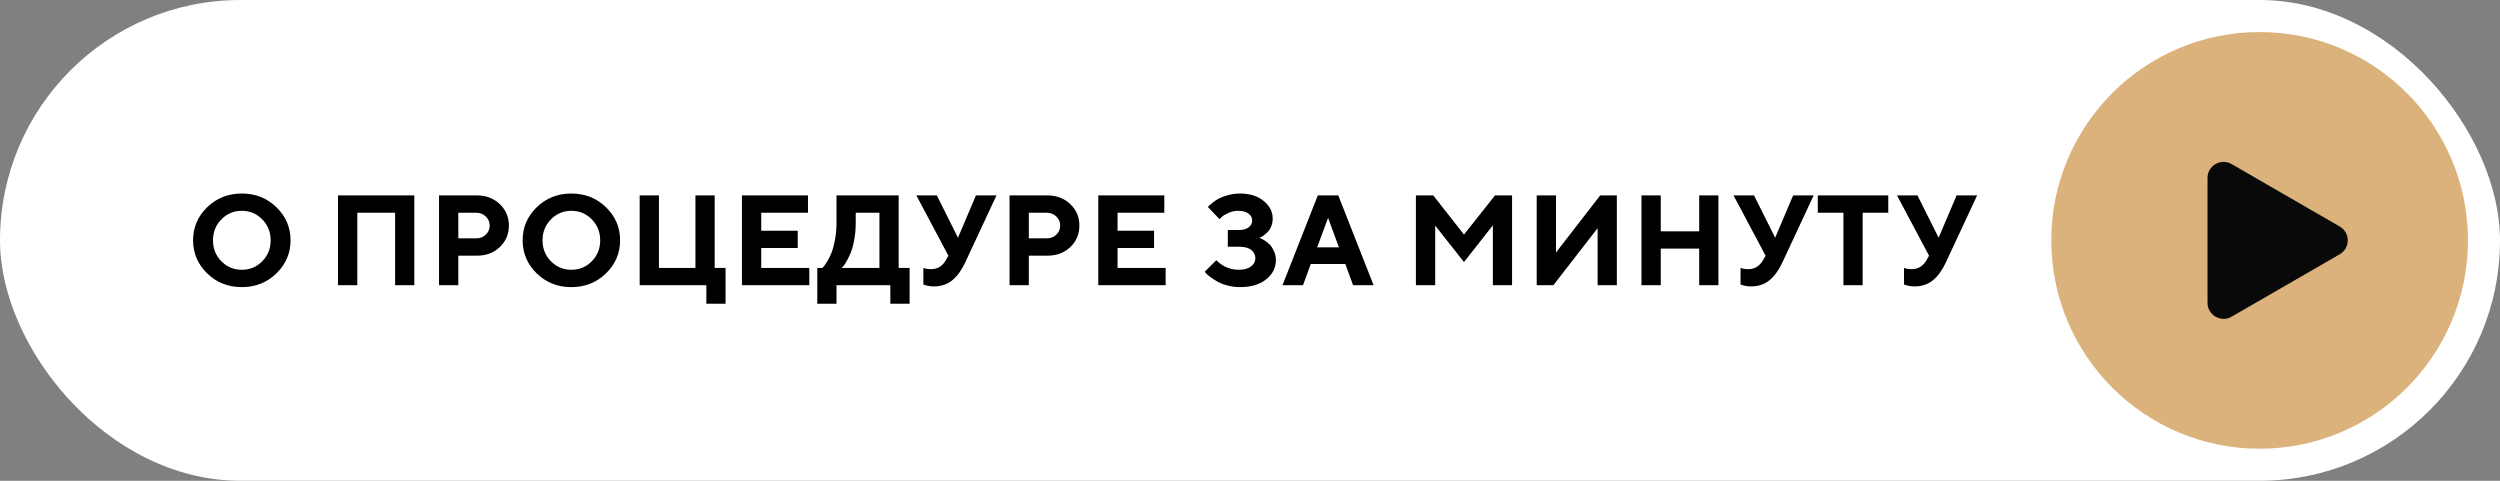
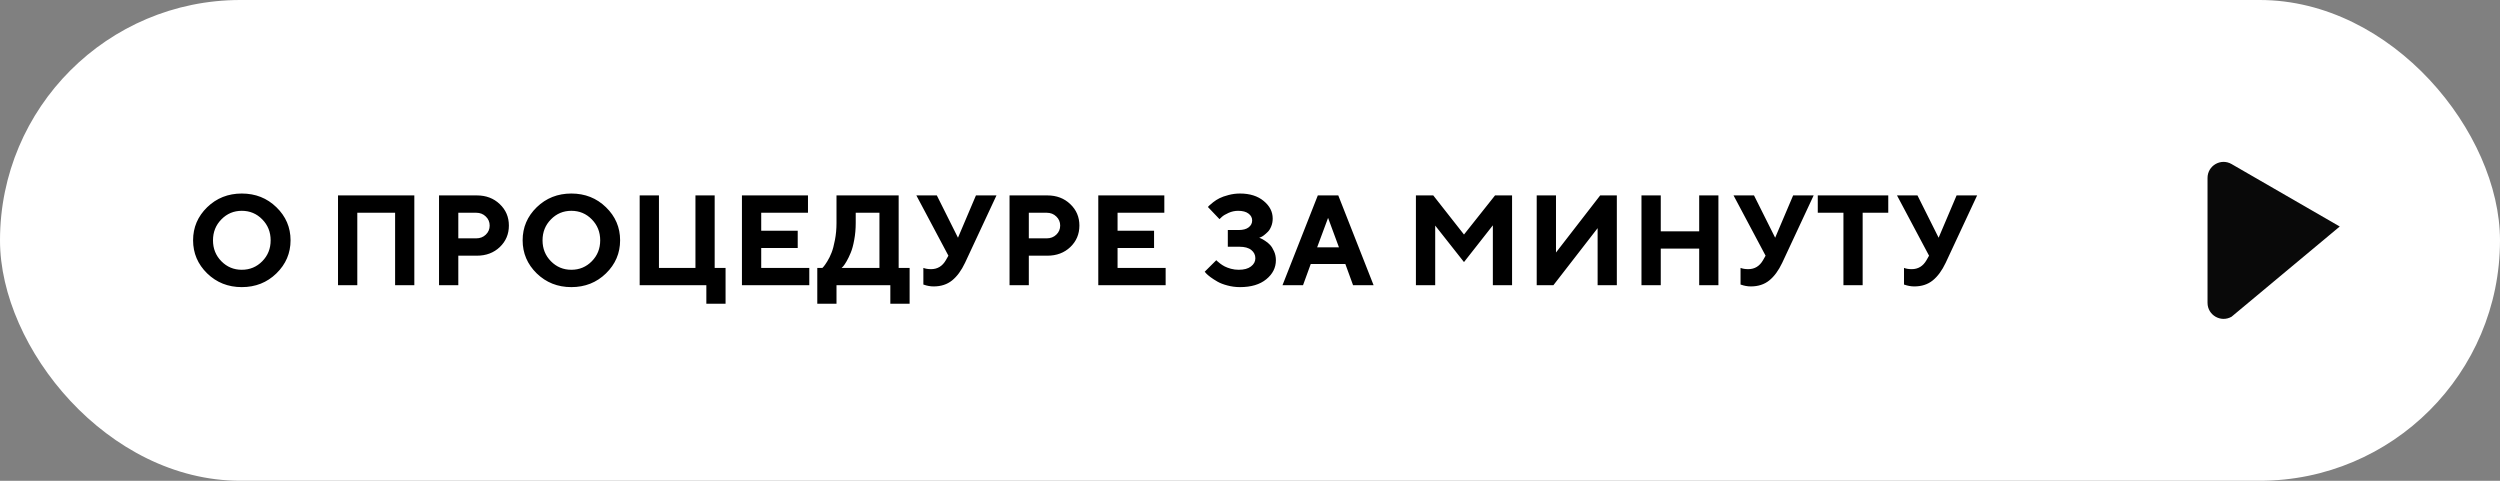
<svg xmlns="http://www.w3.org/2000/svg" width="312" height="60" viewBox="0 0 312 60" fill="none">
  <rect x="0" y="0" width="312" height="60" fill="#808080" stroke="none" />
  <rect width="312" height="60" rx="30" fill="white" />
  <path d="M27.628 27.379C26.93 28.087 26.581 28.96 26.581 29.996C26.581 31.027 26.93 31.897 27.628 32.605C28.326 33.314 29.175 33.668 30.175 33.668C31.18 33.668 32.032 33.314 32.73 32.605C33.428 31.897 33.777 31.027 33.777 29.996C33.777 28.96 33.428 28.087 32.73 27.379C32.032 26.665 31.18 26.309 30.175 26.309C29.175 26.309 28.326 26.665 27.628 27.379ZM25.855 34.121C24.683 32.975 24.097 31.598 24.097 29.988C24.097 28.379 24.683 27.004 25.855 25.863C27.032 24.723 28.472 24.152 30.175 24.152C31.883 24.152 33.324 24.723 34.495 25.863C35.672 27.004 36.261 28.379 36.261 29.988C36.261 31.598 35.672 32.975 34.495 34.121C33.324 35.262 31.883 35.832 30.175 35.832C28.472 35.832 27.032 35.262 25.855 34.121ZM51.708 24.387V35.59H49.309V26.551H44.591V35.59H42.184V24.387H51.708ZM54.791 24.387H59.509C60.66 24.387 61.614 24.749 62.369 25.473C63.129 26.191 63.509 27.085 63.509 28.152C63.509 29.215 63.132 30.108 62.377 30.832C61.621 31.551 60.666 31.91 59.509 31.91H57.197V35.59H54.791V24.387ZM59.431 26.551H57.197V29.746H59.431C59.91 29.746 60.309 29.592 60.627 29.285C60.95 28.978 61.111 28.6 61.111 28.152C61.111 27.704 60.95 27.327 60.627 27.02C60.309 26.707 59.91 26.551 59.431 26.551ZM68.756 27.379C68.058 28.087 67.709 28.96 67.709 29.996C67.709 31.027 68.058 31.897 68.756 32.605C69.454 33.314 70.303 33.668 71.303 33.668C72.308 33.668 73.16 33.314 73.858 32.605C74.556 31.897 74.905 31.027 74.905 29.996C74.905 28.96 74.556 28.087 73.858 27.379C73.16 26.665 72.308 26.309 71.303 26.309C70.303 26.309 69.454 26.665 68.756 27.379ZM66.983 34.121C65.811 32.975 65.225 31.598 65.225 29.988C65.225 28.379 65.811 27.004 66.983 25.863C68.16 24.723 69.6 24.152 71.303 24.152C73.011 24.152 74.452 24.723 75.624 25.863C76.801 27.004 77.389 28.379 77.389 29.988C77.389 31.598 76.801 32.975 75.624 34.121C74.452 35.262 73.011 35.832 71.303 35.832C69.6 35.832 68.16 35.262 66.983 34.121ZM79.831 35.59V24.387H82.237V33.434H86.792V24.387H89.191V33.434H90.55V37.91H88.152V35.59H79.831ZM95 33.434H101V35.59H92.594V24.387H100.836V26.551H95V28.793H99.555V30.949H95V33.434ZM101.997 33.434H102.638C102.679 33.392 102.739 33.327 102.817 33.238C102.901 33.145 103.044 32.936 103.247 32.613C103.45 32.285 103.627 31.926 103.778 31.535C103.934 31.145 104.075 30.616 104.2 29.949C104.33 29.283 104.395 28.577 104.395 27.832V24.387H112.153V33.434H113.52V37.91H111.114V35.59H104.395V37.91H101.997V33.434ZM106.794 27.832C106.794 28.577 106.731 29.28 106.606 29.941C106.487 30.603 106.341 31.137 106.169 31.543C106.002 31.949 105.833 32.301 105.661 32.598C105.489 32.895 105.346 33.108 105.231 33.238L105.036 33.434H109.755V26.551H106.794V27.832ZM116.916 24.387L119.556 29.668L121.798 24.387H124.361L120.439 32.793C119.981 33.762 119.442 34.496 118.822 34.996C118.202 35.496 117.434 35.746 116.517 35.746C116.304 35.746 116.09 35.725 115.877 35.684C115.663 35.642 115.504 35.6 115.4 35.559L115.236 35.512V33.434C115.502 33.538 115.822 33.59 116.197 33.59C116.999 33.59 117.614 33.217 118.041 32.473L118.361 31.91L114.361 24.387H116.916ZM125.991 24.387H130.709C131.86 24.387 132.814 24.749 133.569 25.473C134.329 26.191 134.709 27.085 134.709 28.152C134.709 29.215 134.332 30.108 133.577 30.832C132.821 31.551 131.866 31.91 130.709 31.91H128.397V35.59H125.991V24.387ZM130.631 26.551H128.397V29.746H130.631C131.11 29.746 131.509 29.592 131.827 29.285C132.15 28.978 132.311 28.6 132.311 28.152C132.311 27.704 132.15 27.327 131.827 27.02C131.509 26.707 131.11 26.551 130.631 26.551ZM139.472 33.434H145.472V35.59H137.066V24.387H145.308V26.551H139.472V28.793H144.027V30.949H139.472V33.434ZM157.153 29.668C157.205 29.689 157.278 29.72 157.372 29.762C157.471 29.798 157.64 29.895 157.88 30.051C158.119 30.202 158.328 30.374 158.505 30.566C158.687 30.759 158.854 31.027 159.005 31.371C159.156 31.71 159.231 32.077 159.231 32.473C159.231 33.41 158.83 34.204 158.028 34.855C157.231 35.507 156.138 35.832 154.747 35.832C154.216 35.832 153.697 35.764 153.192 35.629C152.692 35.499 152.278 35.34 151.95 35.152C151.622 34.965 151.33 34.777 151.075 34.59C150.825 34.402 150.643 34.246 150.528 34.121L150.348 33.91L151.794 32.473L151.919 32.598C151.971 32.65 152.088 32.746 152.27 32.887C152.453 33.027 152.645 33.15 152.848 33.254C153.052 33.358 153.309 33.454 153.622 33.543C153.934 33.626 154.257 33.668 154.591 33.668C155.252 33.668 155.763 33.53 156.122 33.254C156.487 32.978 156.669 32.637 156.669 32.23C156.669 31.814 156.5 31.47 156.161 31.199C155.828 30.928 155.33 30.793 154.669 30.793H153.231V28.707H154.591C155.132 28.707 155.546 28.595 155.833 28.371C156.125 28.147 156.27 27.861 156.27 27.512C156.27 27.168 156.117 26.881 155.809 26.652C155.507 26.423 155.075 26.309 154.513 26.309C154.106 26.309 153.71 26.395 153.325 26.566C152.94 26.738 152.658 26.908 152.481 27.074L152.192 27.348L150.747 25.832C150.778 25.79 150.83 25.733 150.903 25.66C150.981 25.582 151.145 25.444 151.395 25.246C151.645 25.048 151.911 24.879 152.192 24.738C152.479 24.592 152.854 24.46 153.317 24.34C153.781 24.215 154.257 24.152 154.747 24.152C155.976 24.152 156.963 24.462 157.708 25.082C158.458 25.697 158.833 26.426 158.833 27.27C158.833 27.624 158.773 27.947 158.653 28.238C158.539 28.53 158.398 28.759 158.231 28.926C158.065 29.092 157.901 29.238 157.739 29.363C157.583 29.483 157.445 29.564 157.325 29.605L157.153 29.668ZM167.103 30.871L165.744 27.191L164.377 30.871H167.103ZM167.9 32.949H163.58L162.619 35.59H160.056L164.463 24.387H167.017L171.423 35.59H168.861L167.9 32.949ZM182.706 29.27L186.581 24.387H188.706V35.59H186.308V28.121L182.706 32.707L179.113 28.152V35.59H176.706V24.387H178.87L182.706 29.27ZM201.781 35.59H199.383V28.473L193.867 35.59H191.781V24.387H194.188V31.512L199.703 24.387H201.781V35.59ZM214.458 24.387V35.59H212.059V31.027H207.263V35.59H204.856V24.387H207.263V28.871H212.059V24.387H214.458ZM218.9 24.387L221.541 29.668L223.783 24.387H226.345L222.423 32.793C221.965 33.762 221.426 34.496 220.806 34.996C220.187 35.496 219.418 35.746 218.502 35.746C218.288 35.746 218.075 35.725 217.861 35.684C217.647 35.642 217.489 35.6 217.384 35.559L217.22 35.512V33.434C217.486 33.538 217.806 33.59 218.181 33.59C218.983 33.59 219.598 33.217 220.025 32.473L220.345 31.91L216.345 24.387H218.9ZM226.858 24.387H235.655V26.551H232.459V35.59H230.061V26.551H226.858V24.387ZM239.3 24.387L241.941 29.668L244.183 24.387H246.745L242.823 32.793C242.365 33.762 241.826 34.496 241.206 34.996C240.587 35.496 239.818 35.746 238.902 35.746C238.688 35.746 238.475 35.725 238.261 35.684C238.047 35.642 237.889 35.6 237.784 35.559L237.62 35.512V33.434C237.886 33.538 238.206 33.59 238.581 33.59C239.383 33.59 239.998 33.217 240.425 32.473L240.745 31.91L236.745 24.387H239.3Z" fill="black" />
-   <circle cx="282" cy="30" r="26" fill="#DBB27B" />
-   <path d="M292 28.268C293.333 29.038 293.333 30.962 292 31.732L278.5 39.526C277.167 40.296 275.5 39.334 275.5 37.794L275.5 22.206C275.5 20.666 277.167 19.704 278.5 20.474L292 28.268Z" fill="#090909" />
+   <path d="M292 28.268L278.5 39.526C277.167 40.296 275.5 39.334 275.5 37.794L275.5 22.206C275.5 20.666 277.167 19.704 278.5 20.474L292 28.268Z" fill="#090909" />
</svg>